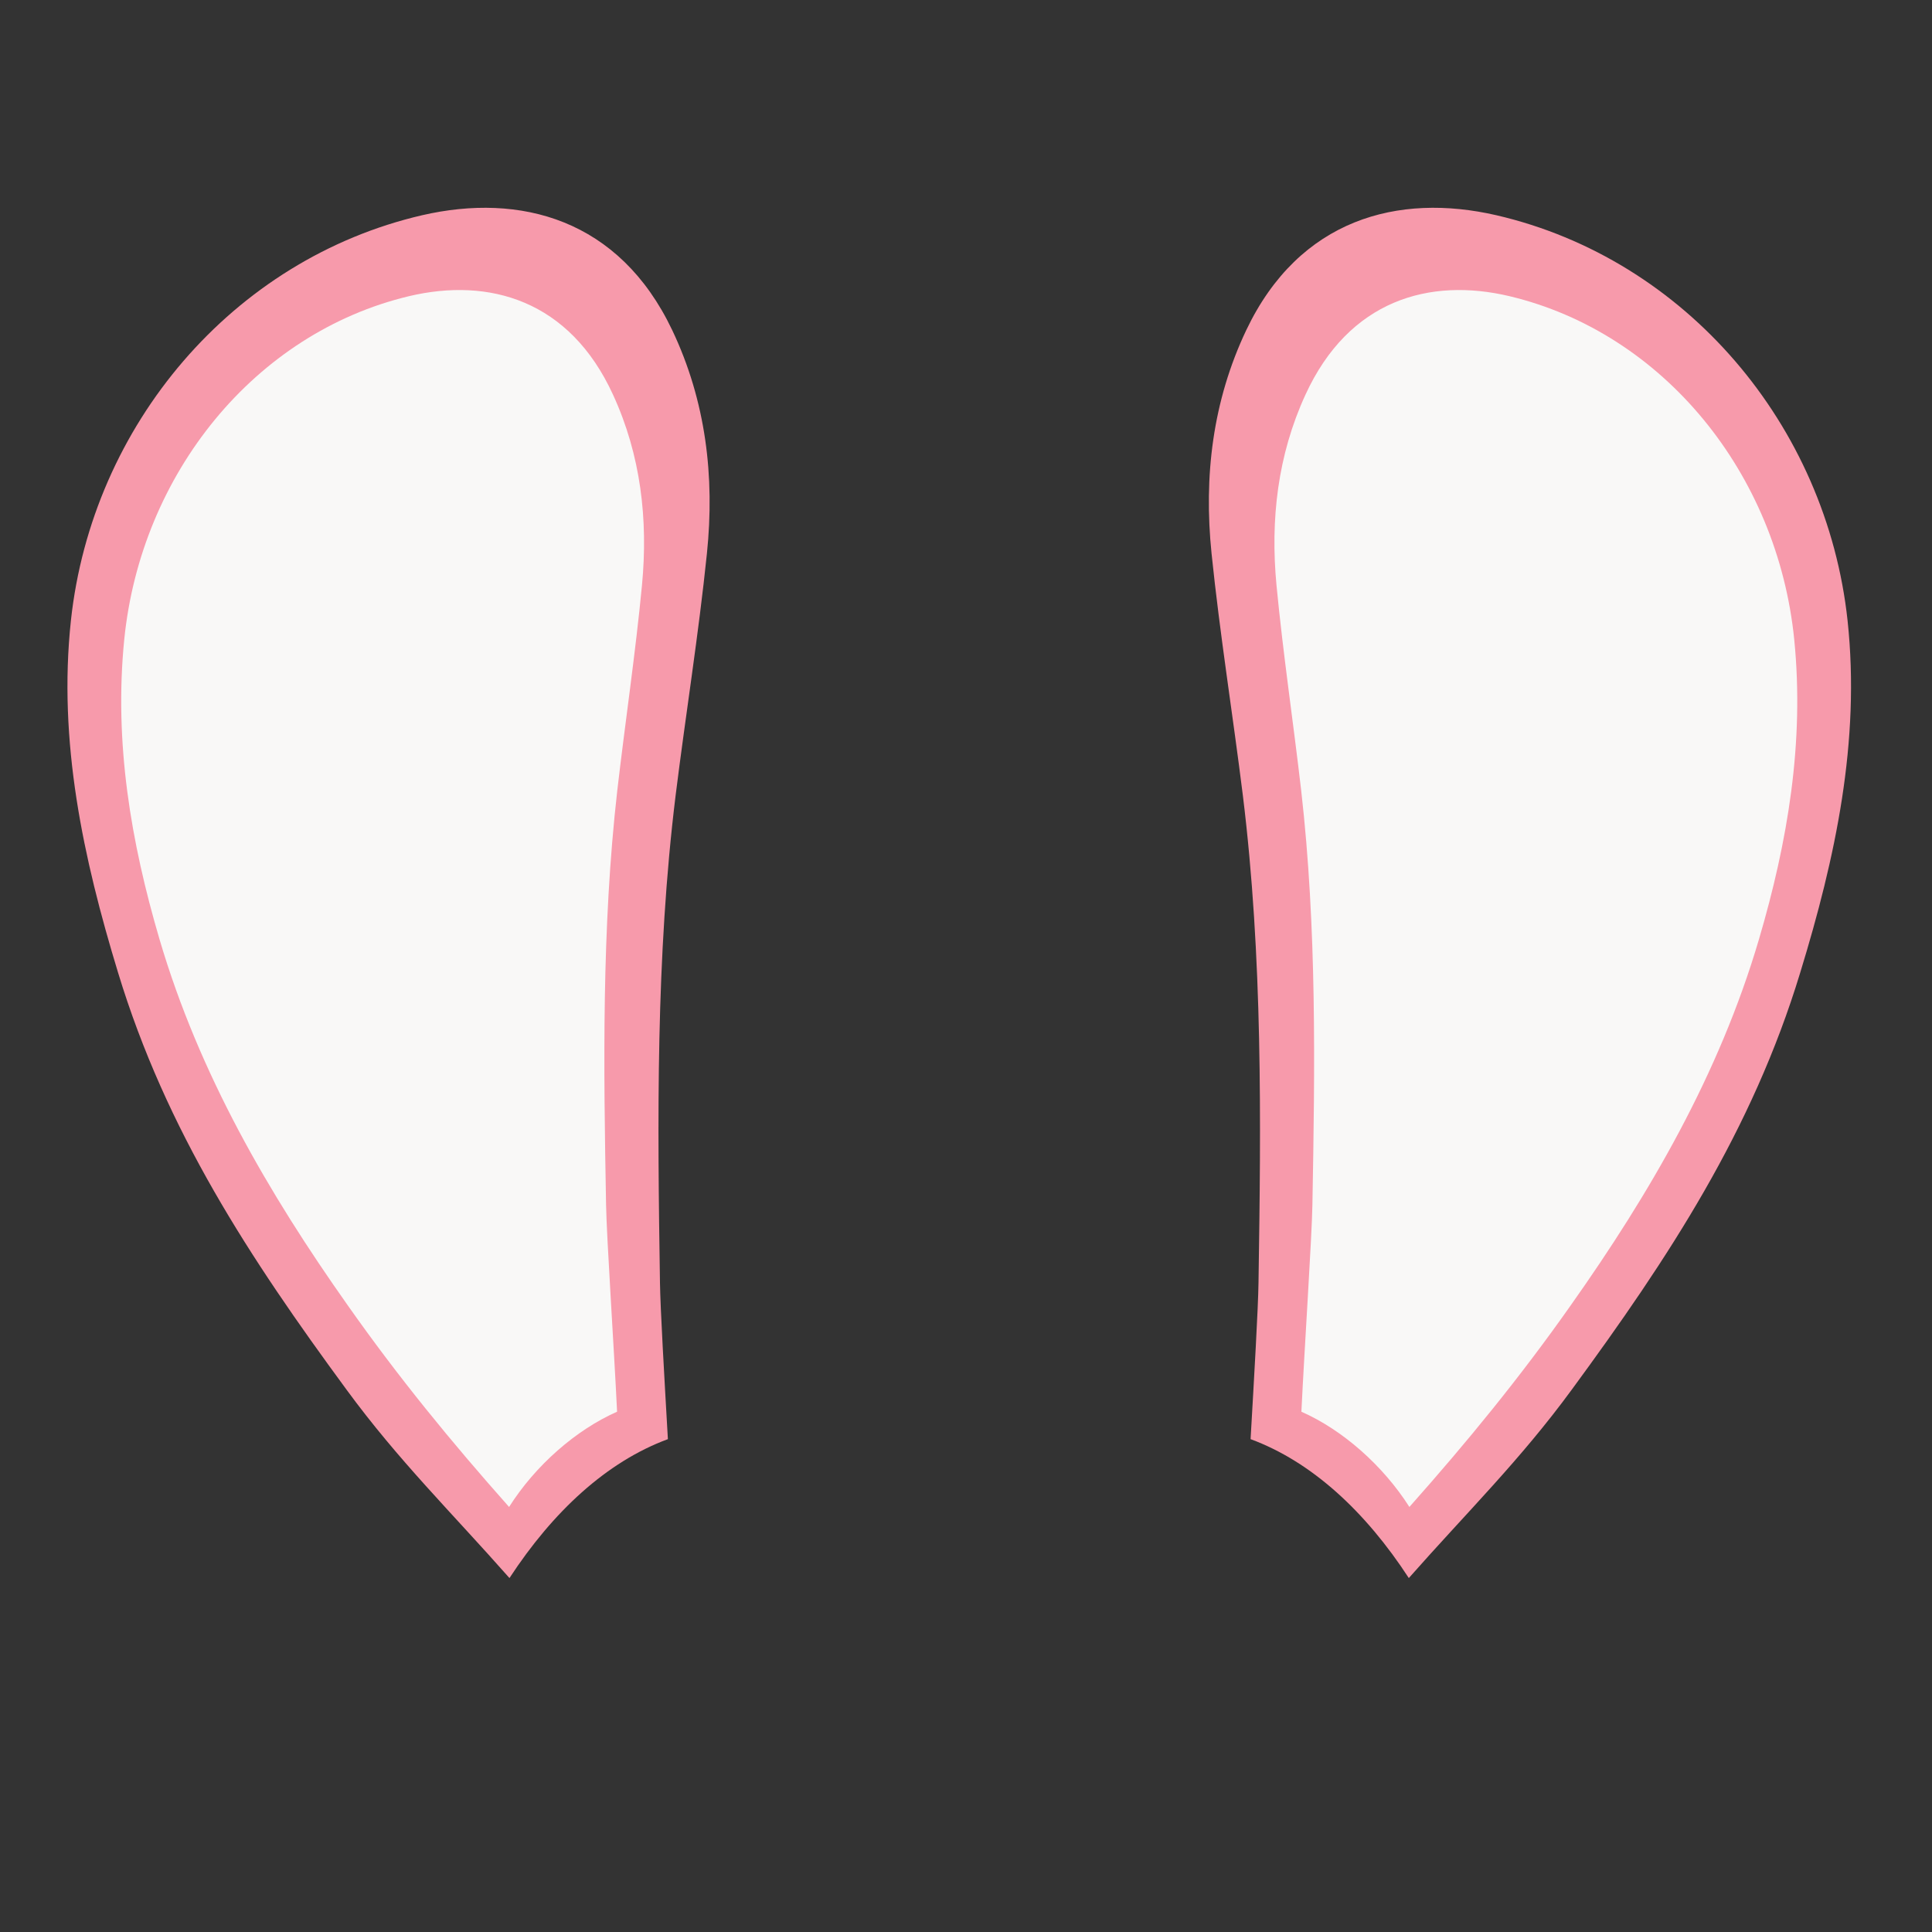
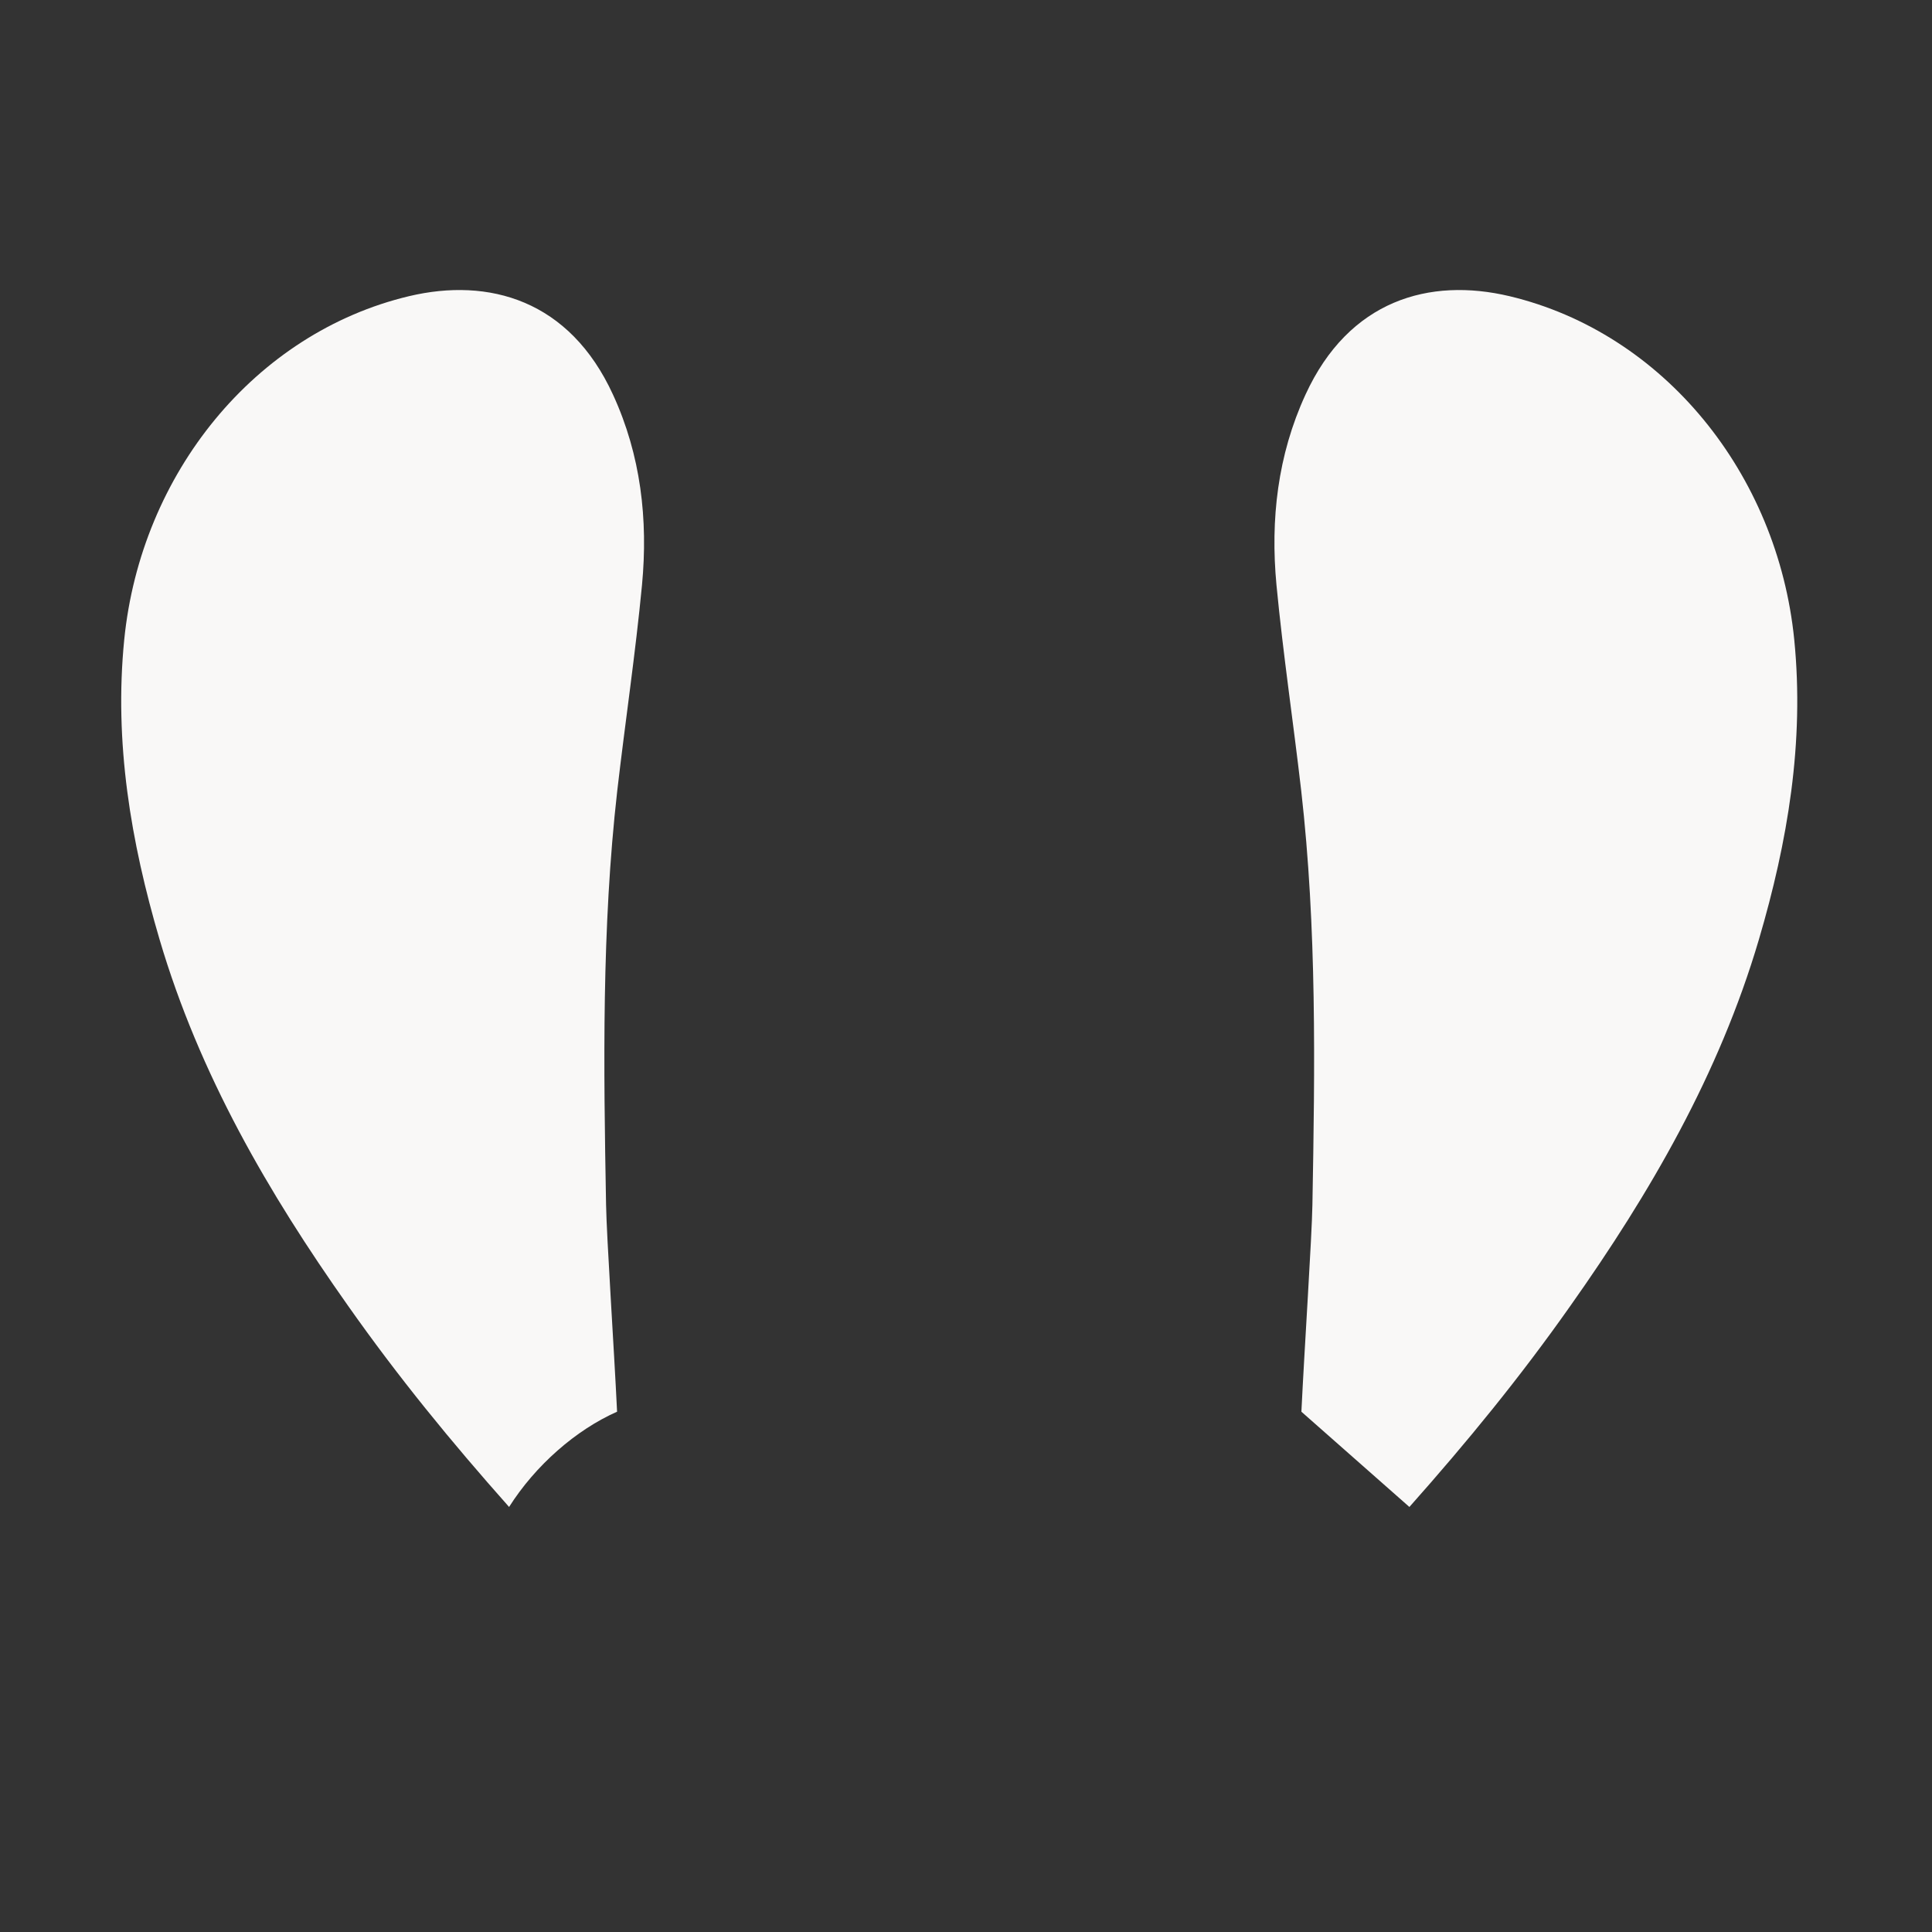
<svg xmlns="http://www.w3.org/2000/svg" version="1.1" id="Layer_1" x="0px" y="0px" width="1000px" height="1000px" viewBox="0 0 1000 1000" style="enable-background:new 0 0 1000 1000;" xml:space="preserve">
  <rect x="0" y="0" width="1000" height="1000" fill="#333333" stroke="none" />
  <style type="text/css">
	.st0{fill:#F79AAB;}
	.st1{fill:#F9F8F7;}
</style>
  <g>
-     <path class="st0" d="M263.7,816.8c-30-34-57.6-61-84.4-97.6C129.1,650.9,86,585.3,61.1,503.4C43,444,30,383.8,36.7,321.2   C47.6,220,120.5,134.1,218.5,111.4c50.8-11.7,102,1.9,129.4,59.4c17.5,36.8,22.1,75.9,18,115.7c-4.3,41.8-11,83.4-16.2,125.2   c-10.3,83.8-9.4,168-8.1,252.2c0.2,13.5,2.2,48,4.1,81C314,756.6,286.2,782.4,263.7,816.8z M729.2,816.8c30-34,57.6-61,84.4-97.6   c50.2-68.4,93.3-133.9,118.2-215.8C950,444,963,383.8,956.3,321.2C945.4,220,872.5,134.1,774.5,111.4   c-50.8-11.7-102,1.9-129.4,59.4c-17.5,36.8-22.1,75.9-18,115.7c4.3,41.8,11,83.4,16.2,125.2c10.3,83.8,9.4,168,8.1,252.2   c-0.2,13.5-2.2,48-4.1,81C679,756.6,706.8,782.4,729.2,816.8z" />
-     <path class="st1" d="M263.5,780c-30.1-33.9-57.2-67-83.4-104.2c-41.2-58.3-76.9-119.7-97.5-189.5c-14.9-50.6-23.6-102-18.3-155.2   c8.6-86,67.7-158.8,147.4-177.8c41.3-9.8,83.1,1.9,105.6,51c14.4,31.3,18.2,64.6,15,98.5c-3.4,35.6-8.7,70.9-12.8,106.4   c-8.1,71.2-7.1,142.8-5.8,214.4c0.3,17.1,4.1,73.8,5.7,107.1C298.1,740.1,277.1,758.5,263.5,780z M729.5,780   c30.1-33.9,57.2-67,83.4-104.2c41.2-58.3,76.9-119.7,97.5-189.5c14.9-50.6,23.6-102,18.3-155.2c-8.6-86-67.7-158.8-147.4-177.8   c-41.3-9.8-83.1,1.9-105.6,51c-14.4,31.3-18.2,64.6-15,98.5c3.4,35.6,8.7,70.9,12.8,106.4c8.1,71.2,7.1,142.8,5.8,214.4   c-0.3,17.1-4.1,73.8-5.7,107.1C694.9,740.1,715.8,758.5,729.5,780z" />
+     <path class="st1" d="M263.5,780c-30.1-33.9-57.2-67-83.4-104.2c-41.2-58.3-76.9-119.7-97.5-189.5c-14.9-50.6-23.6-102-18.3-155.2   c8.6-86,67.7-158.8,147.4-177.8c41.3-9.8,83.1,1.9,105.6,51c14.4,31.3,18.2,64.6,15,98.5c-3.4,35.6-8.7,70.9-12.8,106.4   c-8.1,71.2-7.1,142.8-5.8,214.4c0.3,17.1,4.1,73.8,5.7,107.1C298.1,740.1,277.1,758.5,263.5,780z M729.5,780   c30.1-33.9,57.2-67,83.4-104.2c41.2-58.3,76.9-119.7,97.5-189.5c14.9-50.6,23.6-102,18.3-155.2c-8.6-86-67.7-158.8-147.4-177.8   c-41.3-9.8-83.1,1.9-105.6,51c-14.4,31.3-18.2,64.6-15,98.5c3.4,35.6,8.7,70.9,12.8,106.4c8.1,71.2,7.1,142.8,5.8,214.4   c-0.3,17.1-4.1,73.8-5.7,107.1z" />
  </g>
</svg>